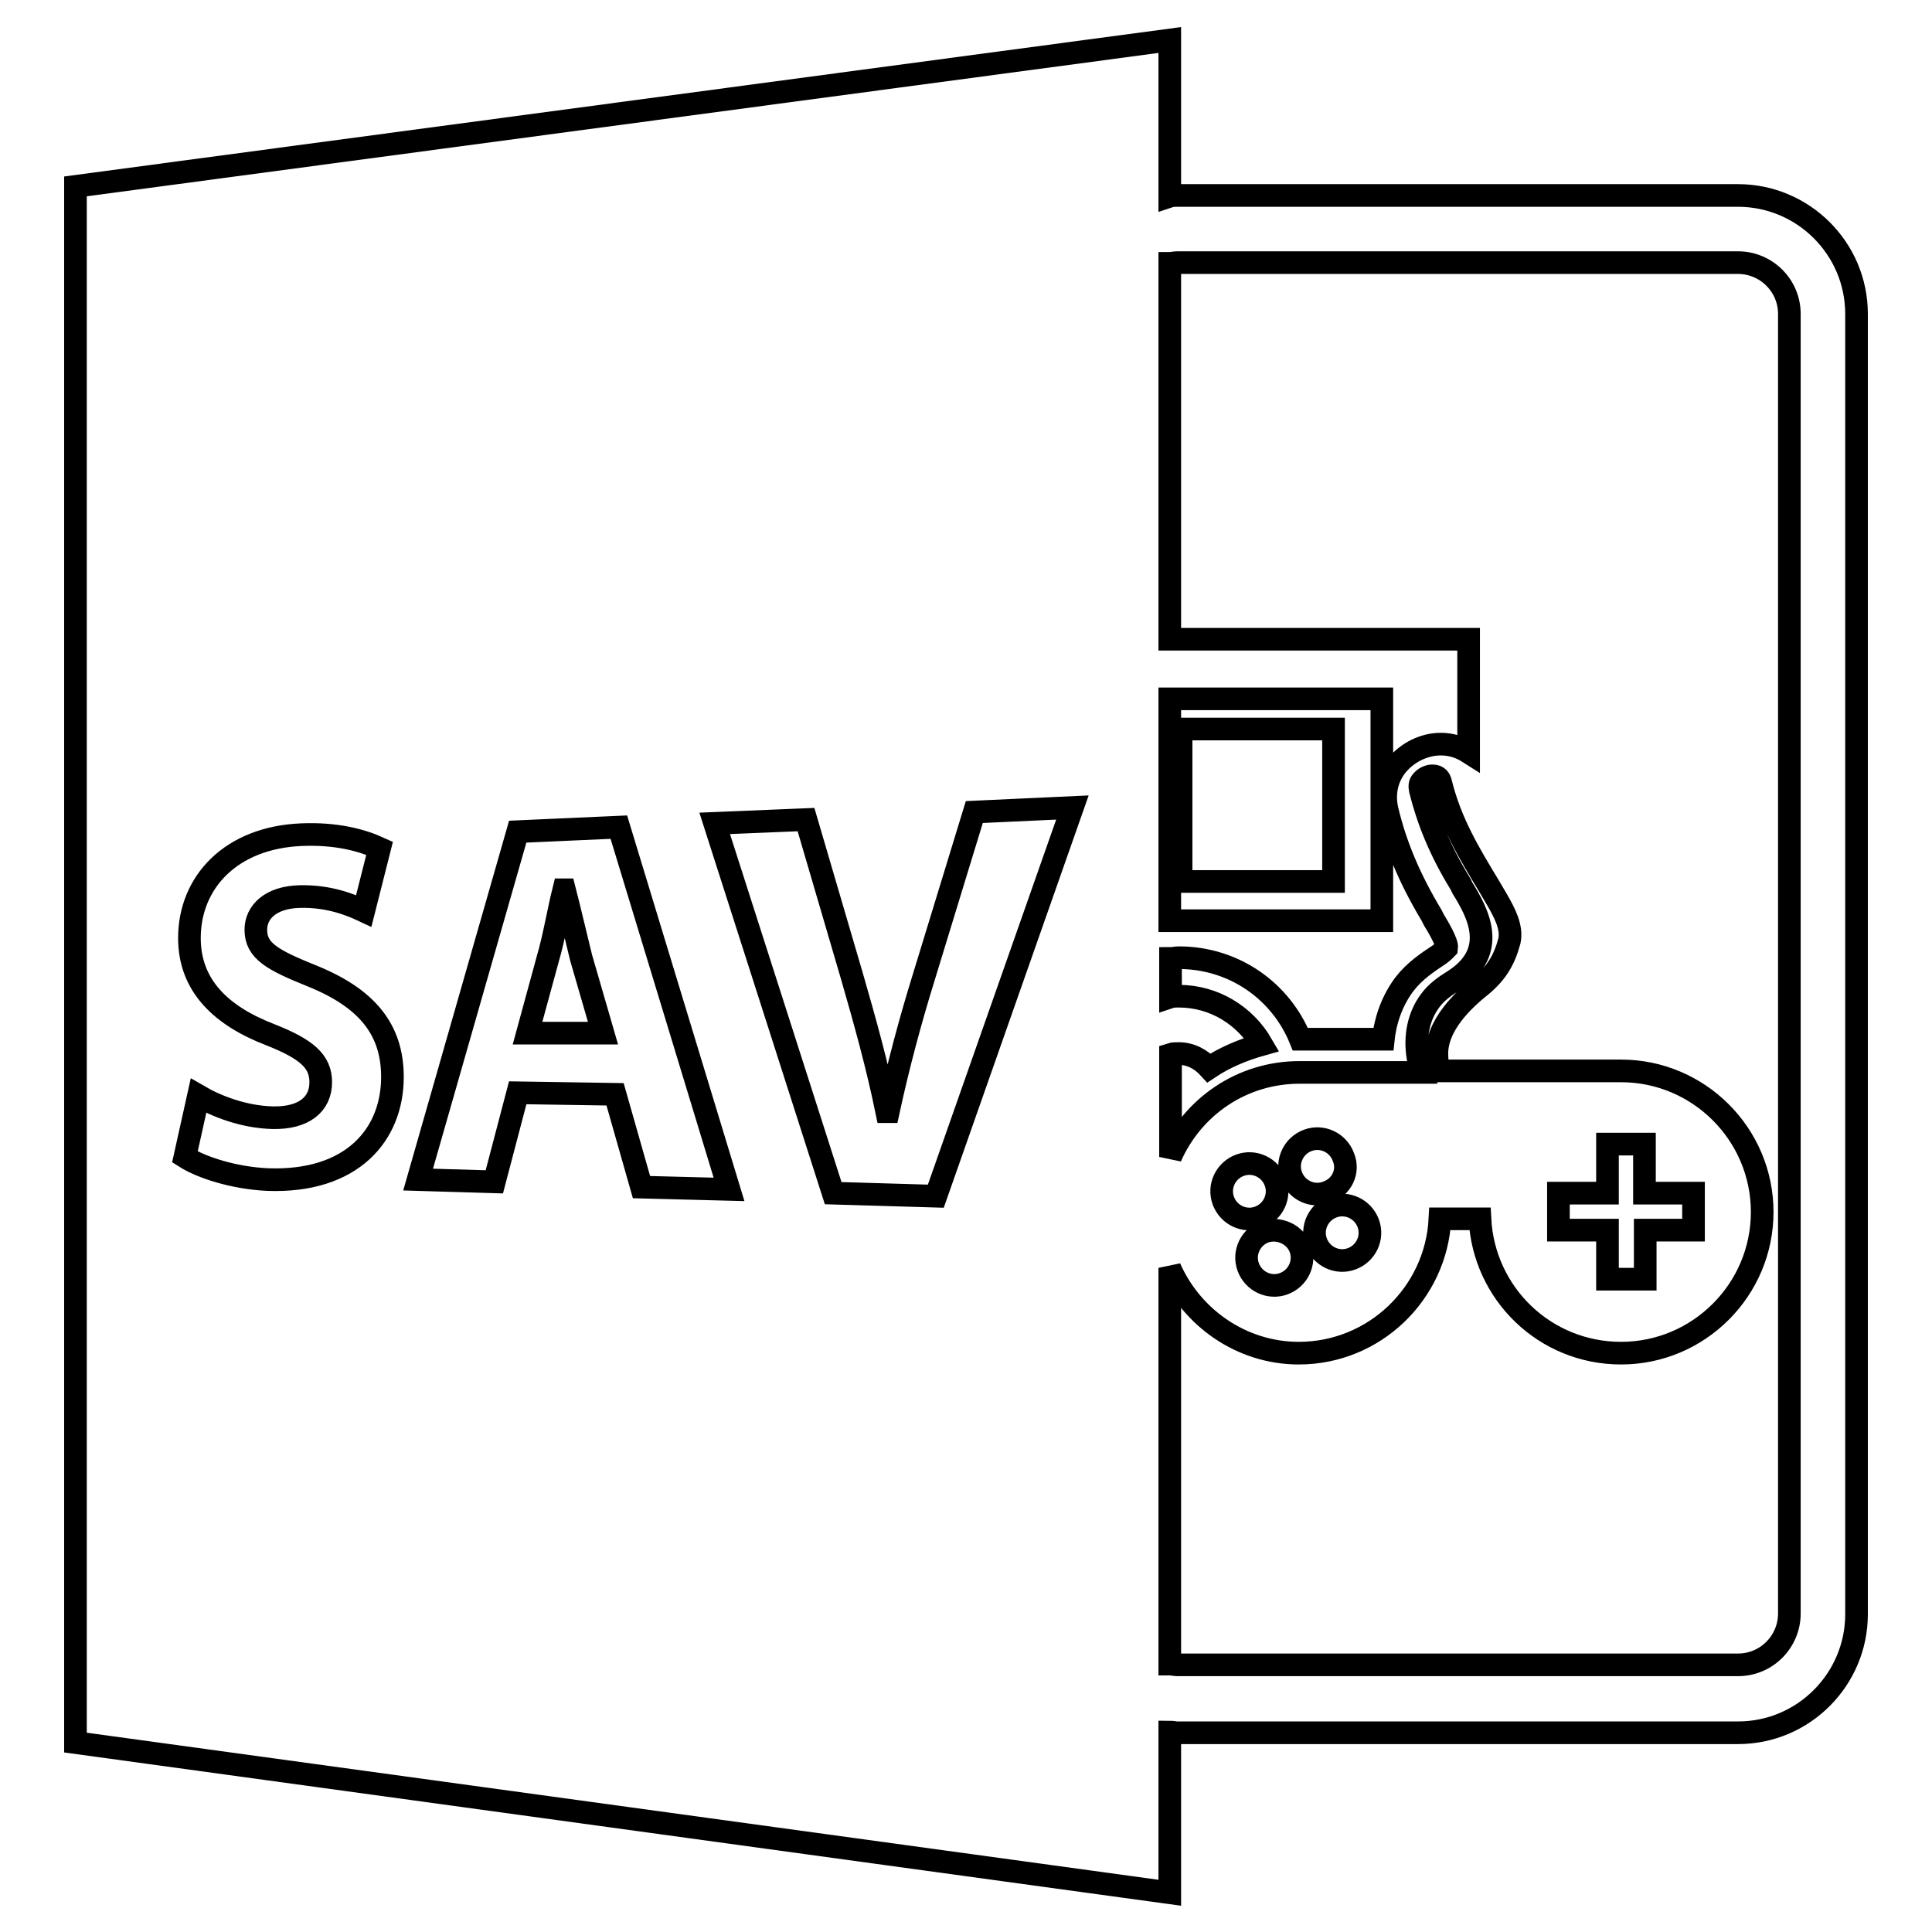
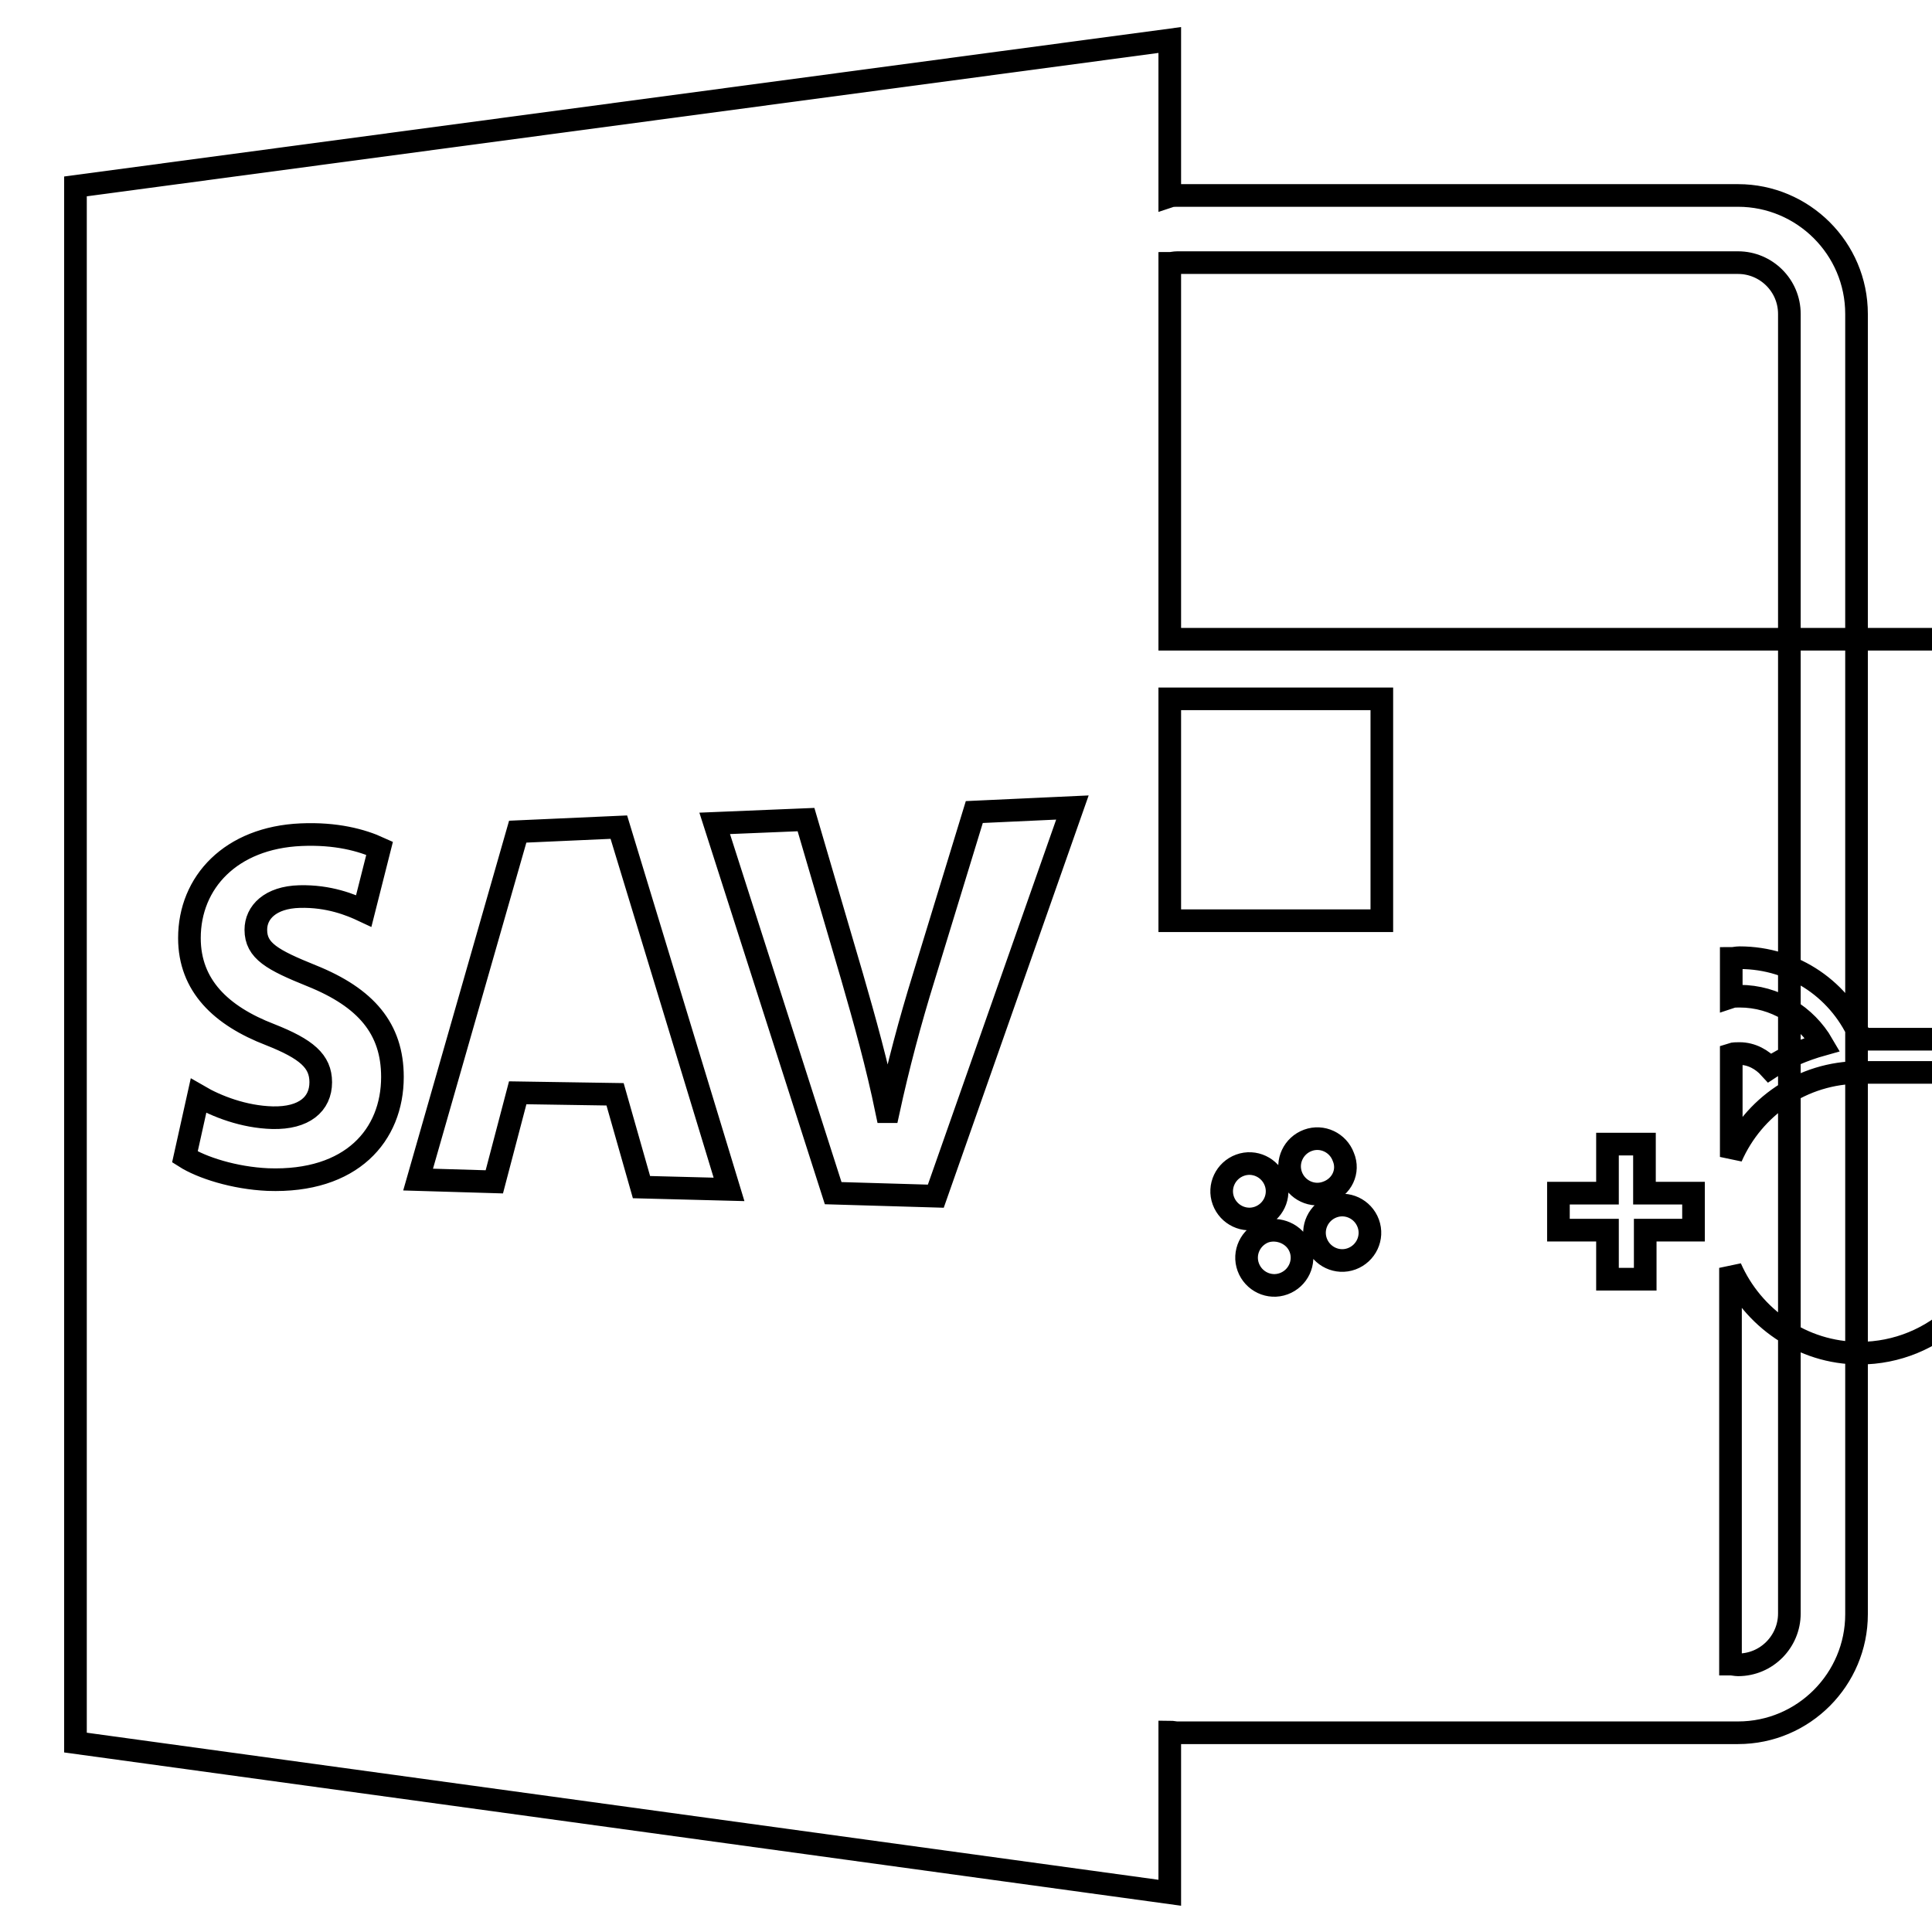
<svg xmlns="http://www.w3.org/2000/svg" version="1.1" x="0px" y="0px" viewBox="0 0 256 256" enable-background="new 0 0 256 256" xml:space="preserve">
  <g>
    <g>
      <g>
-         <path stroke-width="3" fill-opacity="0" stroke="#000000" d="M155,229.5c0.3,0,0.7,0.1,1,0.1h74.3c8.7,0,15.7-7.1,15.7-15.7V41.6c0-8.7-7.1-15.7-15.7-15.7H156c-0.3,0-0.7,0-1,0.1V5.3L10,24.7v206.2l145,19.9V229.5z M156,34.8h74.3c3.7,0,6.8,3,6.8,6.8v172.2c0,3.7-3,6.8-6.8,6.8H156c-0.3,0-0.7-0.1-1-0.1V168c2.9,6.6,9.5,11.3,17.1,11.3c10,0,18.2-7.9,18.7-17.8h5.3c0.5,9.9,8.6,17.8,18.7,17.8c10.3,0,18.7-8.4,18.7-18.7c0-10.3-8.4-18.7-18.7-18.7h-20.1l-3.9,0c-0.3-0.7-0.4-1.4-0.4-2c-0.2-4.1,3.8-7.6,5.5-9c2.3-1.8,3.4-3.6,4.1-6.2c0.4-1.8-0.6-3.7-1.7-5.6l-1-1.7c-2.6-4.3-5.1-8.4-6.4-13.7c-0.1-0.4-0.3-0.9-1.1-0.9c-0.5,0-1.1,0.3-1.4,0.7c-0.3,0.3-0.3,0.7-0.2,1.2c1,4,2.6,8,5.3,12.4l0.3,0.6c1.9,3.1,4.9,8.3-1.1,12.2c-1.3,0.8-2.4,1.6-3.2,2.7c-1.5,2-2.1,4.7-1.6,7.6c0.1,0.7,0.3,1.3,0.5,1.9h-16.2c-7.7,0-14.2,4.6-17.1,11.2v-13.6c0.3-0.1,0.7-0.1,1.1-0.1c1.6,0,3,0.8,4,1.9c2.1-1.4,4.5-2.4,7-3.1c-2.2-3.8-6.3-6.4-11-6.4c-0.4,0-0.8,0-1.1,0.1v-5.1c0.4,0,0.7-0.1,1.1-0.1c7.3,0,13.5,4.4,16.1,10.8c0.4,0,0.7,0,1,0h10c0.3-2.8,1.3-5.3,2.8-7.3c1.4-1.8,3.1-2.9,4.6-3.9c0.7-0.5,0.9-0.8,1-0.9c0.1-0.7-1.2-2.9-1.7-3.7l-0.3-0.6c-3-5-4.8-9.4-5.9-14c-0.5-2.2,0-4.3,1.3-5.9c1.4-1.7,3.6-2.8,5.8-2.8c1.4,0,2.6,0.4,3.7,1.1v-15H155V34.9C155.3,34.9,155.6,34.8,156,34.8z M175.8,158c-1.9,0.7-4-0.3-4.7-2.2c-0.7-1.9,0.3-4,2.2-4.7c1.9-0.7,4,0.3,4.7,2.2C178.8,155.2,177.8,157.3,175.8,158z M181.3,162.1c0.7,1.9-0.3,4-2.2,4.7c-1.9,0.7-4-0.3-4.7-2.2c-0.7-1.9,0.3-4,2.2-4.7C178.5,159.2,180.6,160.2,181.3,162.1z M172.3,165.4c0.7,1.9-0.3,4-2.2,4.7c-1.9,0.7-4-0.3-4.7-2.2s0.3-4,2.2-4.7C169.4,162.6,171.6,163.5,172.3,165.4z M166.8,161.3c-1.9,0.7-4-0.3-4.7-2.2s0.3-4,2.2-4.7s4,0.3,4.7,2.2C169.7,158.5,168.7,160.6,166.8,161.3z M224.4,158.1v4.9h-6.4v6.5H213v-6.5h-6.5v-4.9h6.5v-6.5h4.9v6.5H224.4z M155,122V92.6h28.1V122H155z M35.5,156.3c-4.5-0.2-8.8-1.6-11-3l1.8-8.1c2.4,1.4,6,2.8,9.8,2.9c4.2,0.1,6.4-1.8,6.4-4.7c0-2.8-1.9-4.4-6.7-6.3c-6.5-2.5-10.7-6.5-10.7-12.8c0-7.4,5.5-13.3,14.8-13.7c4.6-0.2,8,0.7,10.4,1.8l-2.1,8.3c-1.7-0.8-4.6-2-8.5-1.9c-3.9,0.1-5.8,2.1-5.8,4.4c0,2.8,2.2,4,7.4,6.1c7.2,2.9,10.7,7,10.7,13.4C52,150.4,46.6,156.7,35.5,156.3z M85,157.3L81.5,145l-12.9-0.2l-3.1,11.8l-10.1-0.3l13.2-46.1l13.4-0.6l14.6,48L85,157.3z M124,158.5l-13.6-0.4l-15.7-49l12.1-0.5l6.1,20.8c1.7,5.9,3.3,11.6,4.6,17.9h0.2c1.3-6,2.9-12,4.7-17.8l6.7-21.9l13-0.6L124,158.5z" />
-         <path stroke-width="3" fill-opacity="0" stroke="#000000" d="M74.8,117.9h-0.1c-0.7,2.8-1.3,6.4-2.1,9.1l-2.7,9.9h10l-2.9-10C76.3,124.1,75.5,120.6,74.8,117.9z" />
-         <path stroke-width="3" fill-opacity="0" stroke="#000000" d="M156.5 96.6h20.2v20.2h-20.2z" />
+         <path stroke-width="3" fill-opacity="0" stroke="#000000" d="M155,229.5c0.3,0,0.7,0.1,1,0.1h74.3c8.7,0,15.7-7.1,15.7-15.7V41.6c0-8.7-7.1-15.7-15.7-15.7H156c-0.3,0-0.7,0-1,0.1V5.3L10,24.7v206.2l145,19.9V229.5z M156,34.8h74.3c3.7,0,6.8,3,6.8,6.8v172.2c0,3.7-3,6.8-6.8,6.8c-0.3,0-0.7-0.1-1-0.1V168c2.9,6.6,9.5,11.3,17.1,11.3c10,0,18.2-7.9,18.7-17.8h5.3c0.5,9.9,8.6,17.8,18.7,17.8c10.3,0,18.7-8.4,18.7-18.7c0-10.3-8.4-18.7-18.7-18.7h-20.1l-3.9,0c-0.3-0.7-0.4-1.4-0.4-2c-0.2-4.1,3.8-7.6,5.5-9c2.3-1.8,3.4-3.6,4.1-6.2c0.4-1.8-0.6-3.7-1.7-5.6l-1-1.7c-2.6-4.3-5.1-8.4-6.4-13.7c-0.1-0.4-0.3-0.9-1.1-0.9c-0.5,0-1.1,0.3-1.4,0.7c-0.3,0.3-0.3,0.7-0.2,1.2c1,4,2.6,8,5.3,12.4l0.3,0.6c1.9,3.1,4.9,8.3-1.1,12.2c-1.3,0.8-2.4,1.6-3.2,2.7c-1.5,2-2.1,4.7-1.6,7.6c0.1,0.7,0.3,1.3,0.5,1.9h-16.2c-7.7,0-14.2,4.6-17.1,11.2v-13.6c0.3-0.1,0.7-0.1,1.1-0.1c1.6,0,3,0.8,4,1.9c2.1-1.4,4.5-2.4,7-3.1c-2.2-3.8-6.3-6.4-11-6.4c-0.4,0-0.8,0-1.1,0.1v-5.1c0.4,0,0.7-0.1,1.1-0.1c7.3,0,13.5,4.4,16.1,10.8c0.4,0,0.7,0,1,0h10c0.3-2.8,1.3-5.3,2.8-7.3c1.4-1.8,3.1-2.9,4.6-3.9c0.7-0.5,0.9-0.8,1-0.9c0.1-0.7-1.2-2.9-1.7-3.7l-0.3-0.6c-3-5-4.8-9.4-5.9-14c-0.5-2.2,0-4.3,1.3-5.9c1.4-1.7,3.6-2.8,5.8-2.8c1.4,0,2.6,0.4,3.7,1.1v-15H155V34.9C155.3,34.9,155.6,34.8,156,34.8z M175.8,158c-1.9,0.7-4-0.3-4.7-2.2c-0.7-1.9,0.3-4,2.2-4.7c1.9-0.7,4,0.3,4.7,2.2C178.8,155.2,177.8,157.3,175.8,158z M181.3,162.1c0.7,1.9-0.3,4-2.2,4.7c-1.9,0.7-4-0.3-4.7-2.2c-0.7-1.9,0.3-4,2.2-4.7C178.5,159.2,180.6,160.2,181.3,162.1z M172.3,165.4c0.7,1.9-0.3,4-2.2,4.7c-1.9,0.7-4-0.3-4.7-2.2s0.3-4,2.2-4.7C169.4,162.6,171.6,163.5,172.3,165.4z M166.8,161.3c-1.9,0.7-4-0.3-4.7-2.2s0.3-4,2.2-4.7s4,0.3,4.7,2.2C169.7,158.5,168.7,160.6,166.8,161.3z M224.4,158.1v4.9h-6.4v6.5H213v-6.5h-6.5v-4.9h6.5v-6.5h4.9v6.5H224.4z M155,122V92.6h28.1V122H155z M35.5,156.3c-4.5-0.2-8.8-1.6-11-3l1.8-8.1c2.4,1.4,6,2.8,9.8,2.9c4.2,0.1,6.4-1.8,6.4-4.7c0-2.8-1.9-4.4-6.7-6.3c-6.5-2.5-10.7-6.5-10.7-12.8c0-7.4,5.5-13.3,14.8-13.7c4.6-0.2,8,0.7,10.4,1.8l-2.1,8.3c-1.7-0.8-4.6-2-8.5-1.9c-3.9,0.1-5.8,2.1-5.8,4.4c0,2.8,2.2,4,7.4,6.1c7.2,2.9,10.7,7,10.7,13.4C52,150.4,46.6,156.7,35.5,156.3z M85,157.3L81.5,145l-12.9-0.2l-3.1,11.8l-10.1-0.3l13.2-46.1l13.4-0.6l14.6,48L85,157.3z M124,158.5l-13.6-0.4l-15.7-49l12.1-0.5l6.1,20.8c1.7,5.9,3.3,11.6,4.6,17.9h0.2c1.3-6,2.9-12,4.7-17.8l6.7-21.9l13-0.6L124,158.5z" />
      </g>
      <g />
      <g />
      <g />
      <g />
      <g />
      <g />
      <g />
      <g />
      <g />
      <g />
      <g />
      <g />
      <g />
      <g />
      <g />
    </g>
  </g>
</svg>